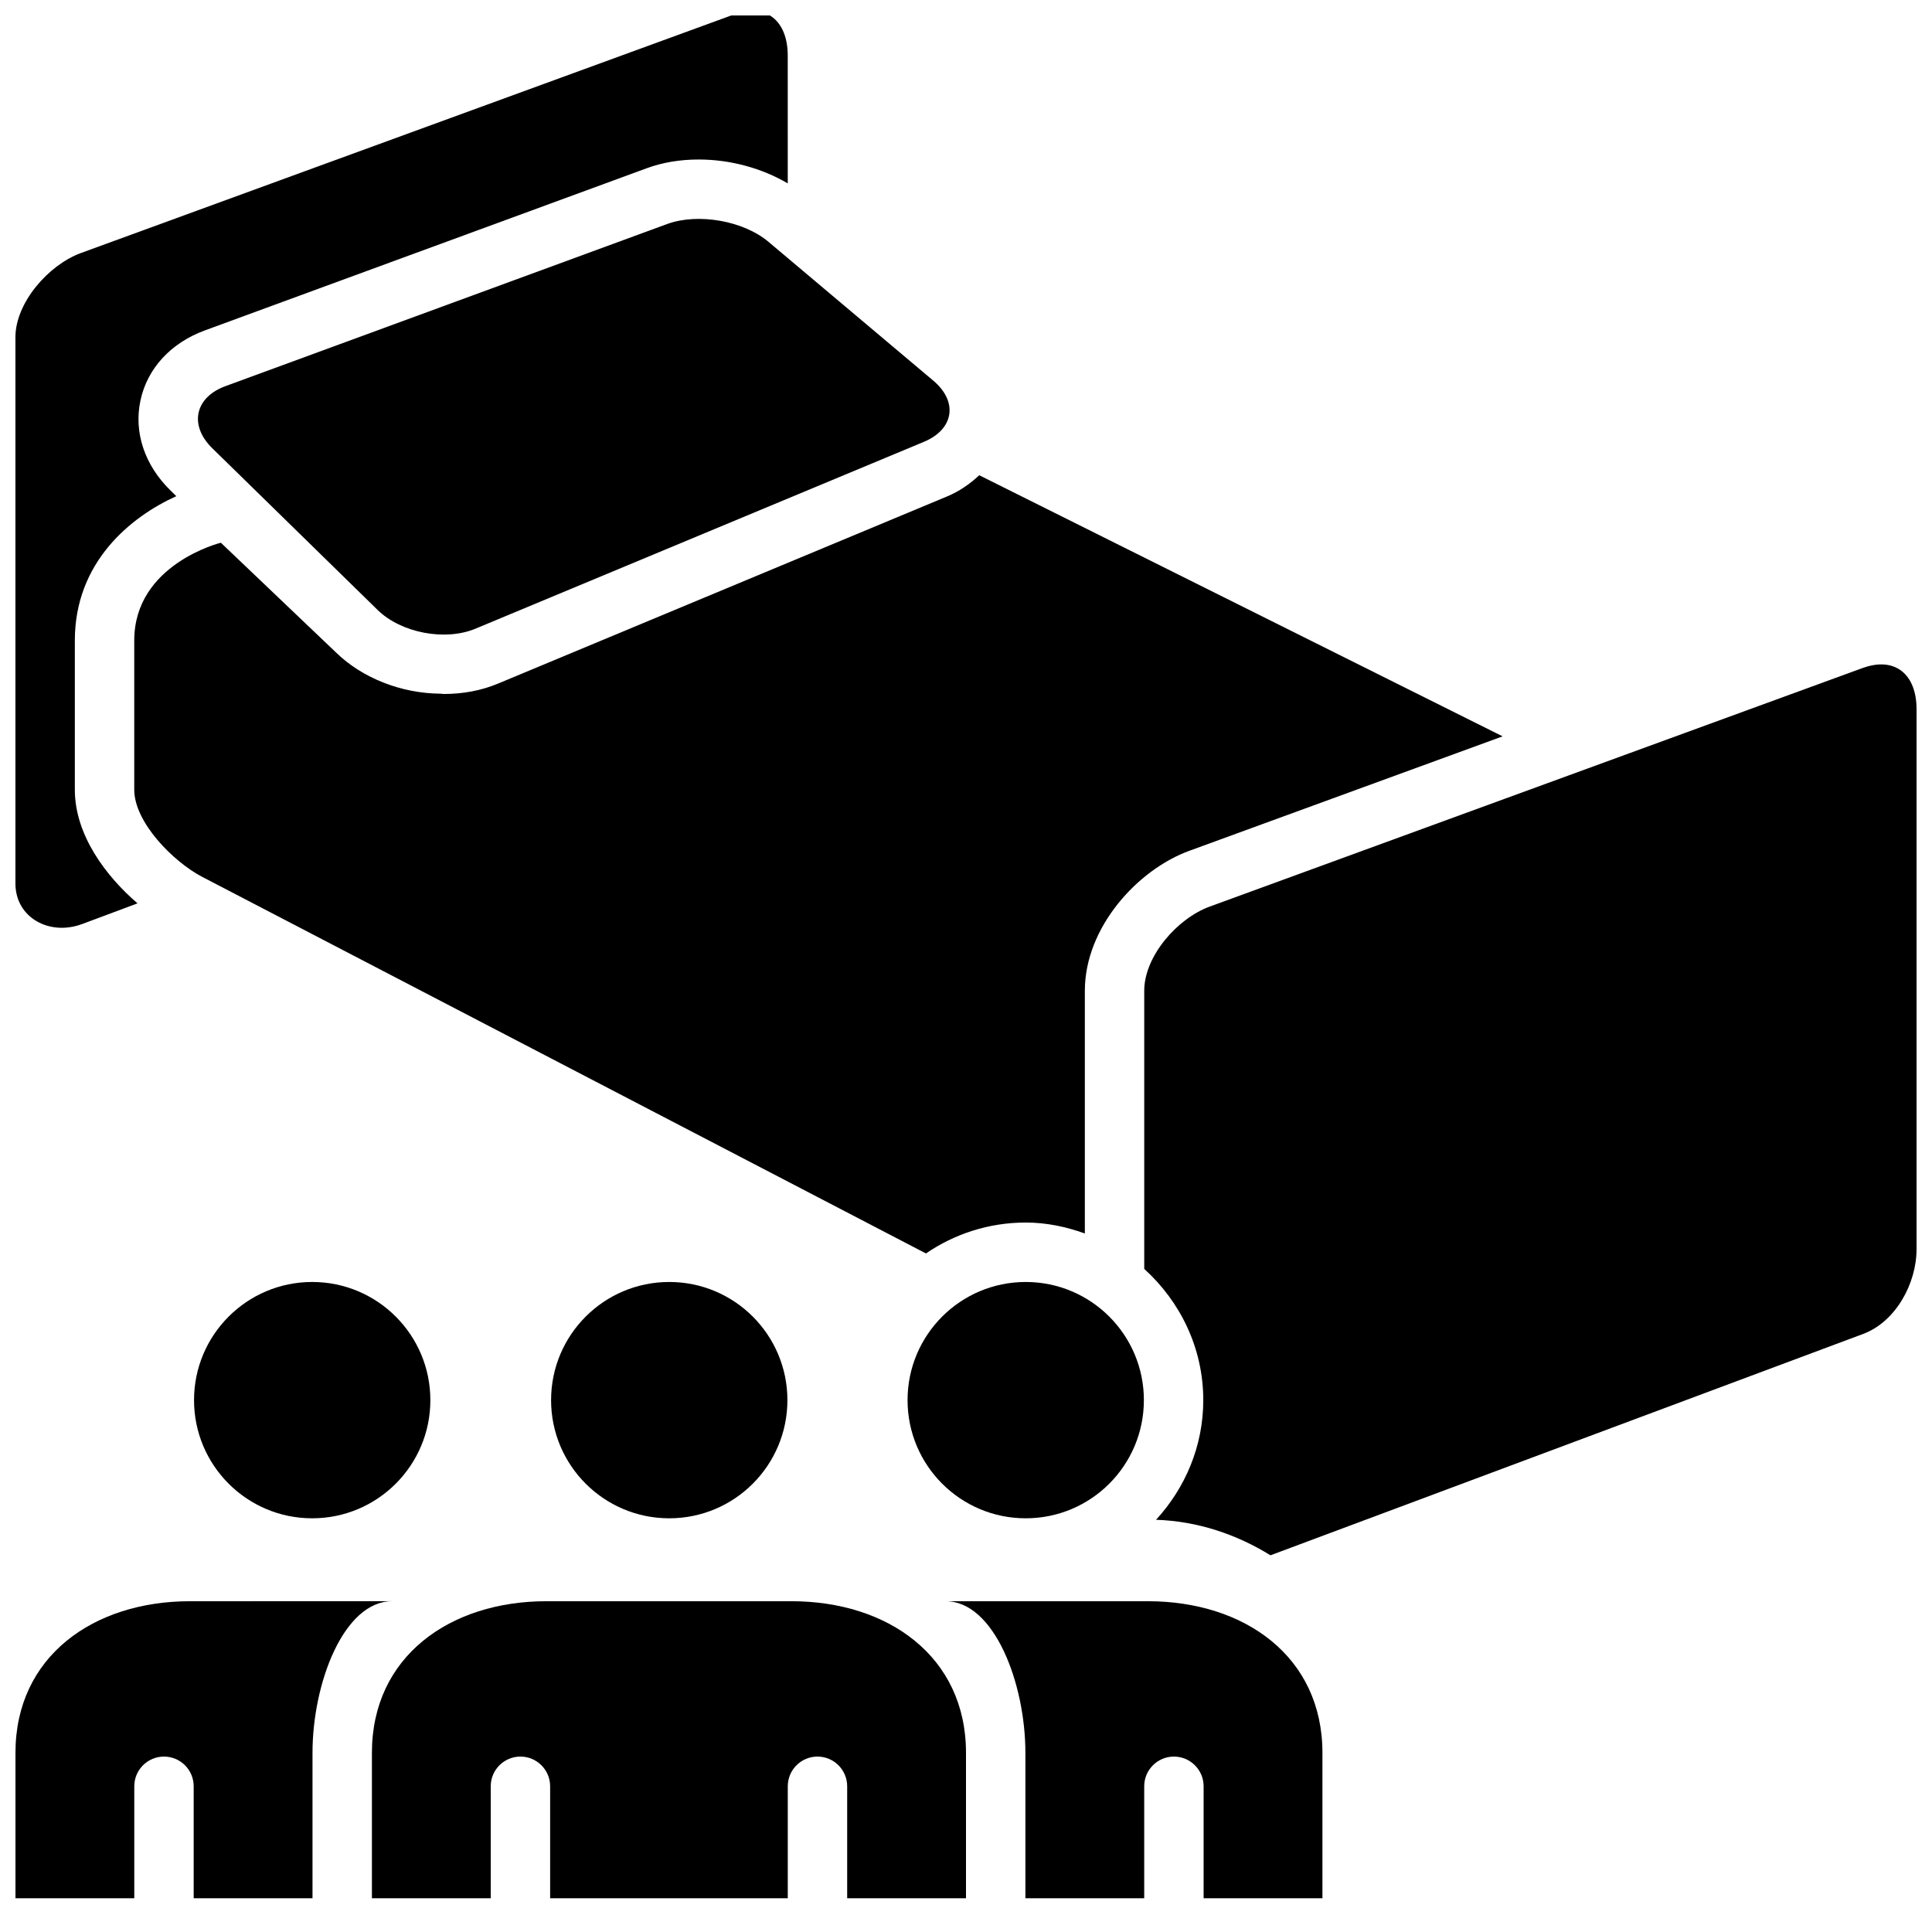
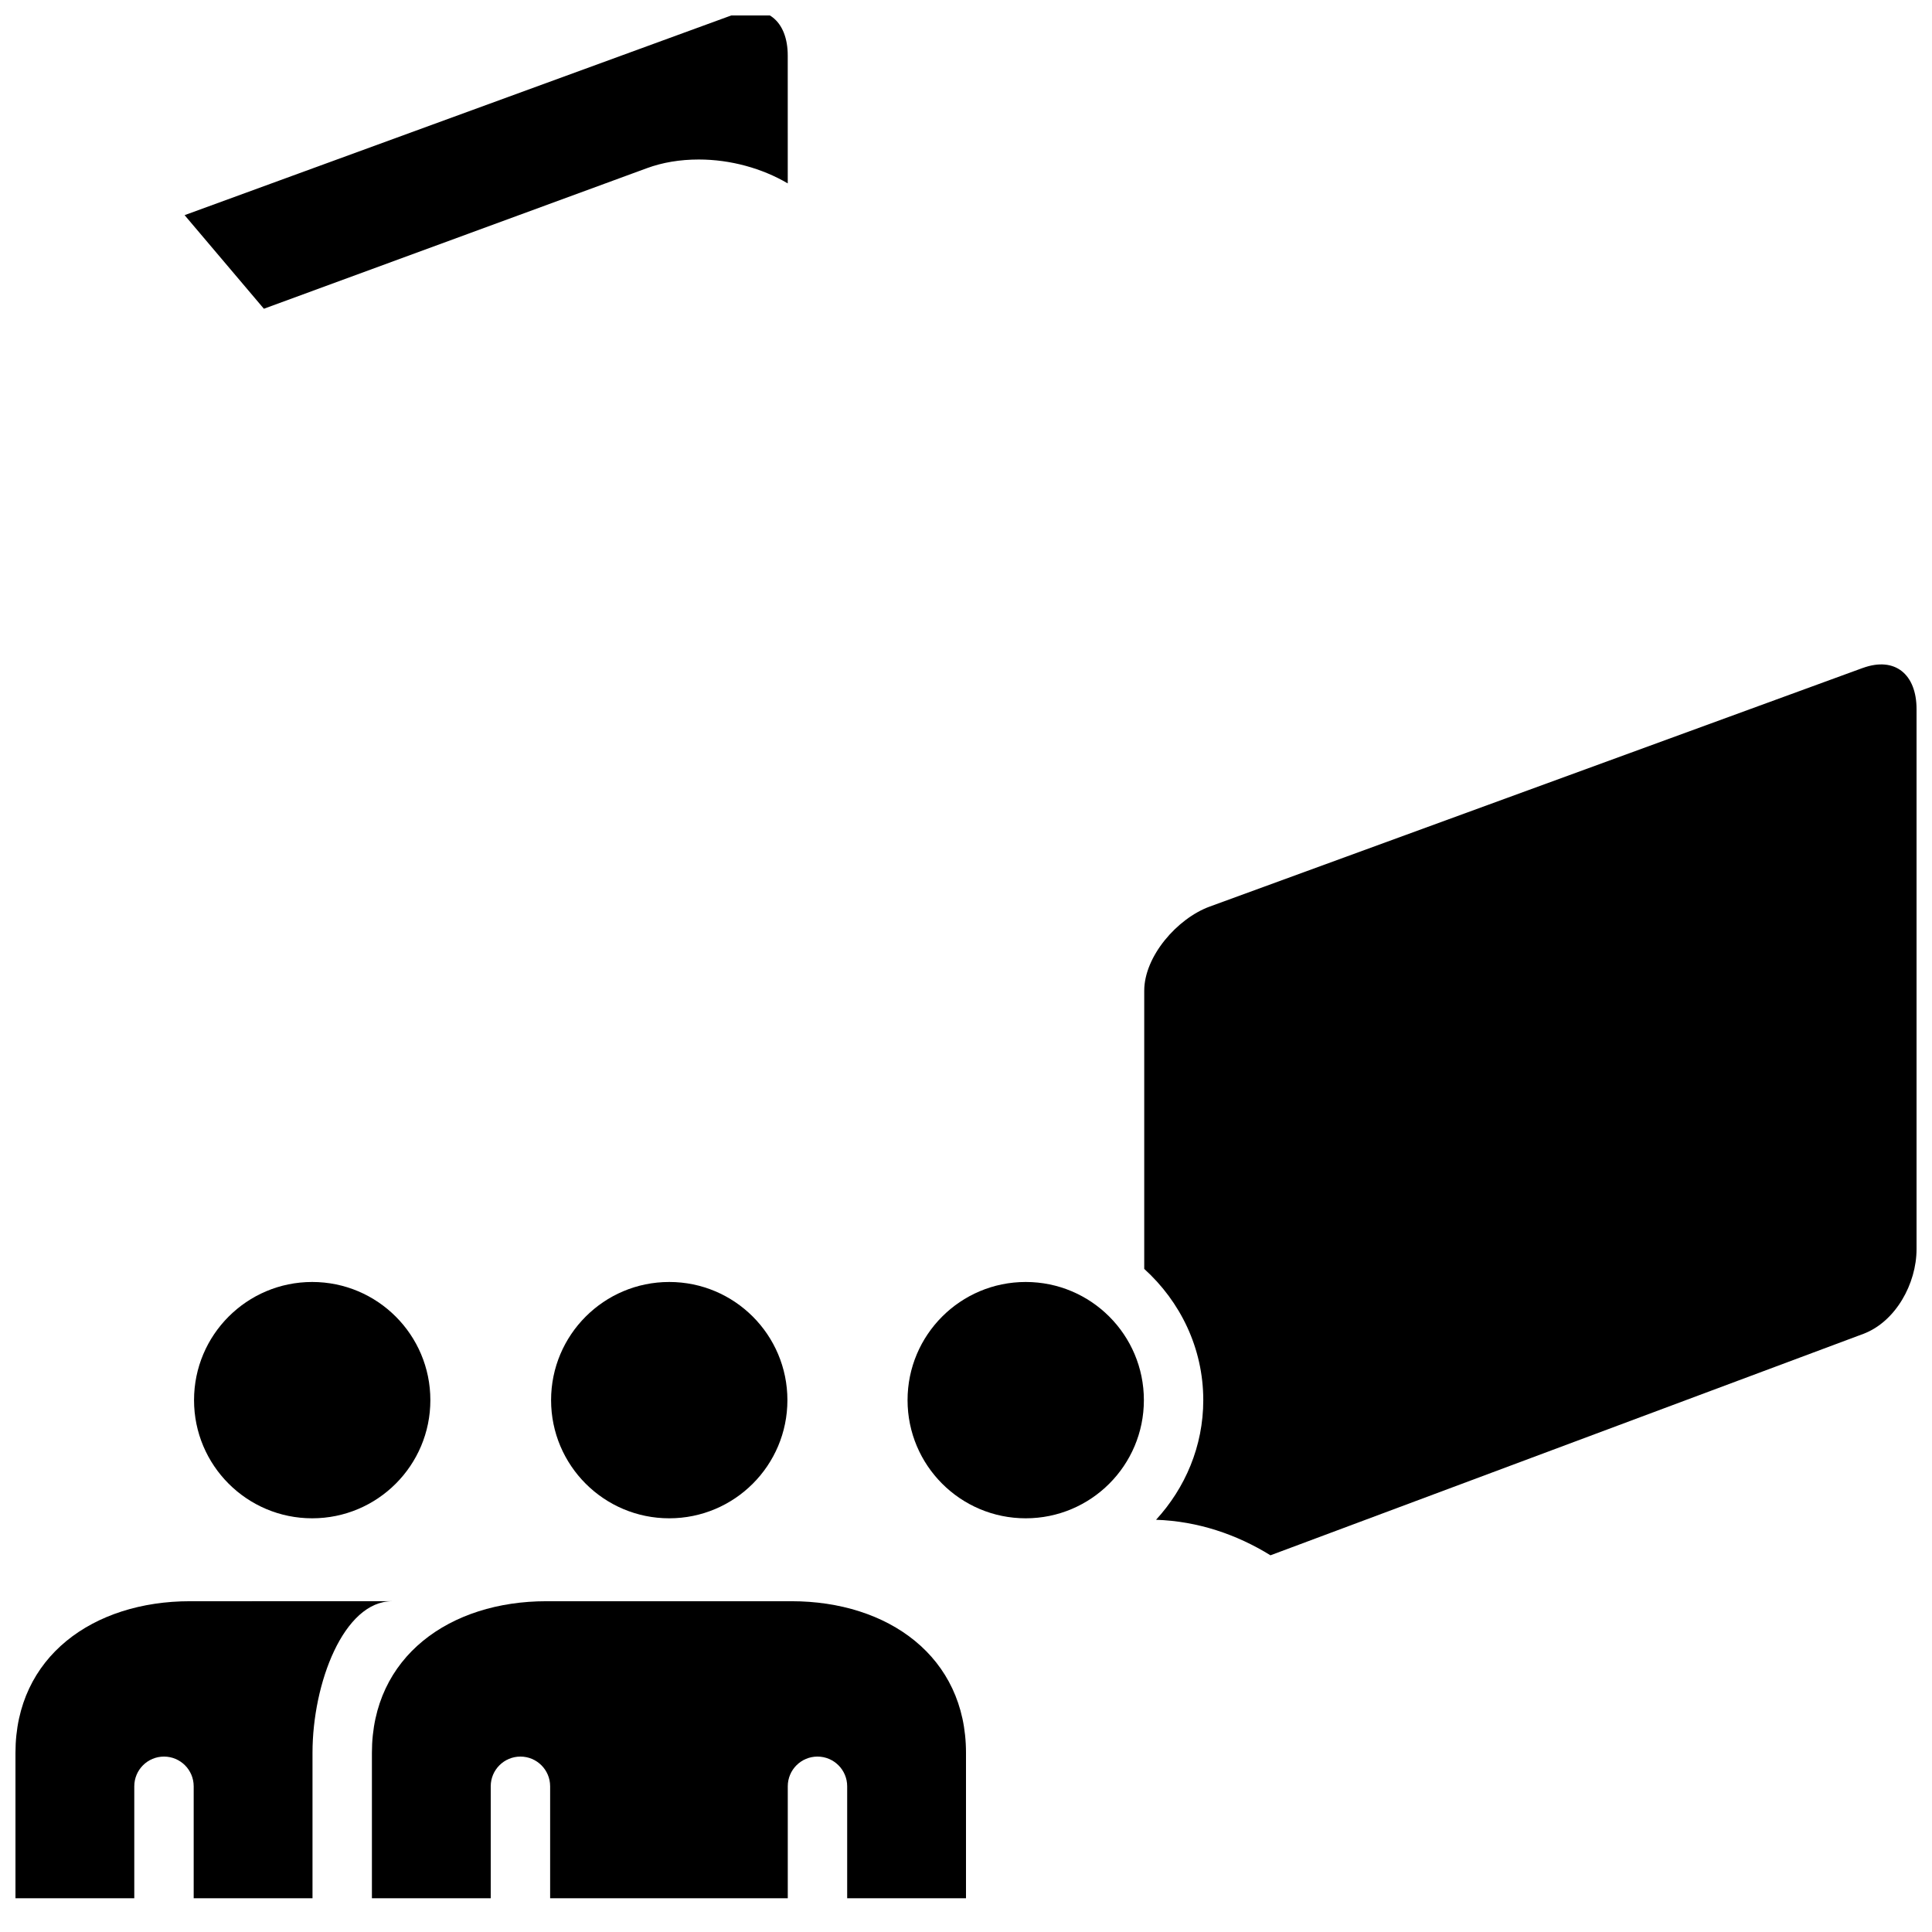
<svg xmlns="http://www.w3.org/2000/svg" width="800px" height="800px" version="1.1" viewBox="144 144 512 512">
  <defs>
    <clipPath id="c">
-       <path d="m148.09 148.09h204.91v241.91h-204.91z" />
+       <path d="m148.09 148.09h204.91v241.91z" />
    </clipPath>
    <clipPath id="b">
      <path d="m148.09 568h99.906v80h-99.906z" />
    </clipPath>
    <clipPath id="a">
      <path d="m447 320h204.9v237h-204.9z" />
    </clipPath>
  </defs>
-   <path d="m320.82 203.36-117.05 42.965c-8.156 2.977-9.715 10.391-3.527 16.453l43.863 42.902c6.234 6.062 17.84 8.266 25.852 4.945l118.87-49.531c7.996-3.32 9.133-10.645 2.488-16.23l-43.625-36.746c-6.629-5.625-18.723-7.734-26.863-4.758z" />
  <g clip-path="url(#c)">
    <path d="m165.77 388.88 14.672-5.481c-8.406-7.242-16.609-18.137-16.609-30.117v-39.551c0-20.766 14.785-32.762 26.891-38.242l-1.492-1.461c-6.914-6.723-9.824-15.461-8-23.934 1.812-8.469 8.062-15.242 17.098-18.547l117.07-42.965c4.188-1.543 8.832-2.312 13.777-2.312 8.422 0 16.816 2.348 23.586 6.328l-0.004-33.879c0-9.133-5.652-14.027-14.266-10.879l-173.04 63.211c-8.613 3.148-17.367 13.191-17.367 22.324v144.73c0 9.148 9.102 13.996 17.68 10.77z" />
  </g>
  <path d="m447.14 515.05c0 17.297-14.02 31.316-31.316 31.316-17.293 0-31.312-14.02-31.312-31.316 0-17.293 14.02-31.312 31.312-31.312 17.297 0 31.316 14.02 31.316 31.312" />
  <path d="m353.76 568.34h-64.961c-25.551 0-46.238 14.629-46.238 40.18v38.543h31.488v-29.68c0-4.344 3.527-7.871 7.871-7.871s7.871 3.527 7.871 7.871v29.676h62.977v-29.676c0-4.344 3.527-7.871 7.871-7.871s7.871 3.527 7.871 7.871v29.676h31.488v-38.543c0.004-25.547-20.684-40.176-46.238-40.176z" />
-   <path d="m448.22 568.34h-53.609c12.848 0 21.129 21.727 21.129 40.18v38.543h31.488v-29.68c0-4.344 3.527-7.871 7.871-7.871s7.871 3.527 7.871 7.871v29.676h31.488v-38.543c0-25.547-20.688-40.176-46.238-40.176z" />
  <path d="m352.67 515.05c0 17.297-14.02 31.316-31.316 31.316-17.293 0-31.312-14.02-31.312-31.316 0-17.293 14.02-31.312 31.312-31.312 17.297 0 31.316 14.02 31.316 31.312" />
  <path d="m258.05 515.05c0 17.297-14.02 31.316-31.316 31.316-17.293 0-31.312-14.02-31.312-31.316 0-17.293 14.02-31.312 31.312-31.312 17.297 0 31.316 14.02 31.316 31.312" />
  <g clip-path="url(#b)">
    <path d="m194.34 568.34c-25.555 0-46.242 14.629-46.242 40.18v38.543h31.488v-29.68c0-4.344 3.527-7.871 7.871-7.871 4.348 0 7.871 3.527 7.871 7.871v29.676h31.488v-38.543c0-18.453 8.266-40.18 21.113-40.18z" />
  </g>
  <g clip-path="url(#a)">
    <path d="m637.64 321.02-173.04 63.227c-8.613 3.133-17.367 13.18-17.367 22.309v73.715c9.523 8.629 15.648 20.957 15.648 34.777 0 12.25-4.816 23.316-12.516 31.707 11.133 0.379 21.41 3.906 30.324 9.414l157.11-58.68c8.566-3.223 14.105-13.312 14.105-22.445v-143.14c0-9.133-5.652-14.012-14.262-10.879z" />
  </g>
-   <path d="m275.98 325.16c-4.375 1.828-9.227 2.754-14.391 2.754-0.301 0-0.551-0.078-0.836-0.078-10.516-0.078-20.812-4.203-27.695-10.91l-30.527-29.098s-22.953 5.652-22.953 25.898v39.551c0 8.645 10.312 19.066 17.996 23.098l191.81 99.801c7.543-5.148 16.641-8.188 26.449-8.188 5.527 0 10.754 1.133 15.664 2.898v-64.312c0-16.91 14.09-32.164 27.711-37.109l83.004-30.324-138.7-69.195c-2.441 2.266-5.242 4.266-8.645 5.668z" />
</svg>